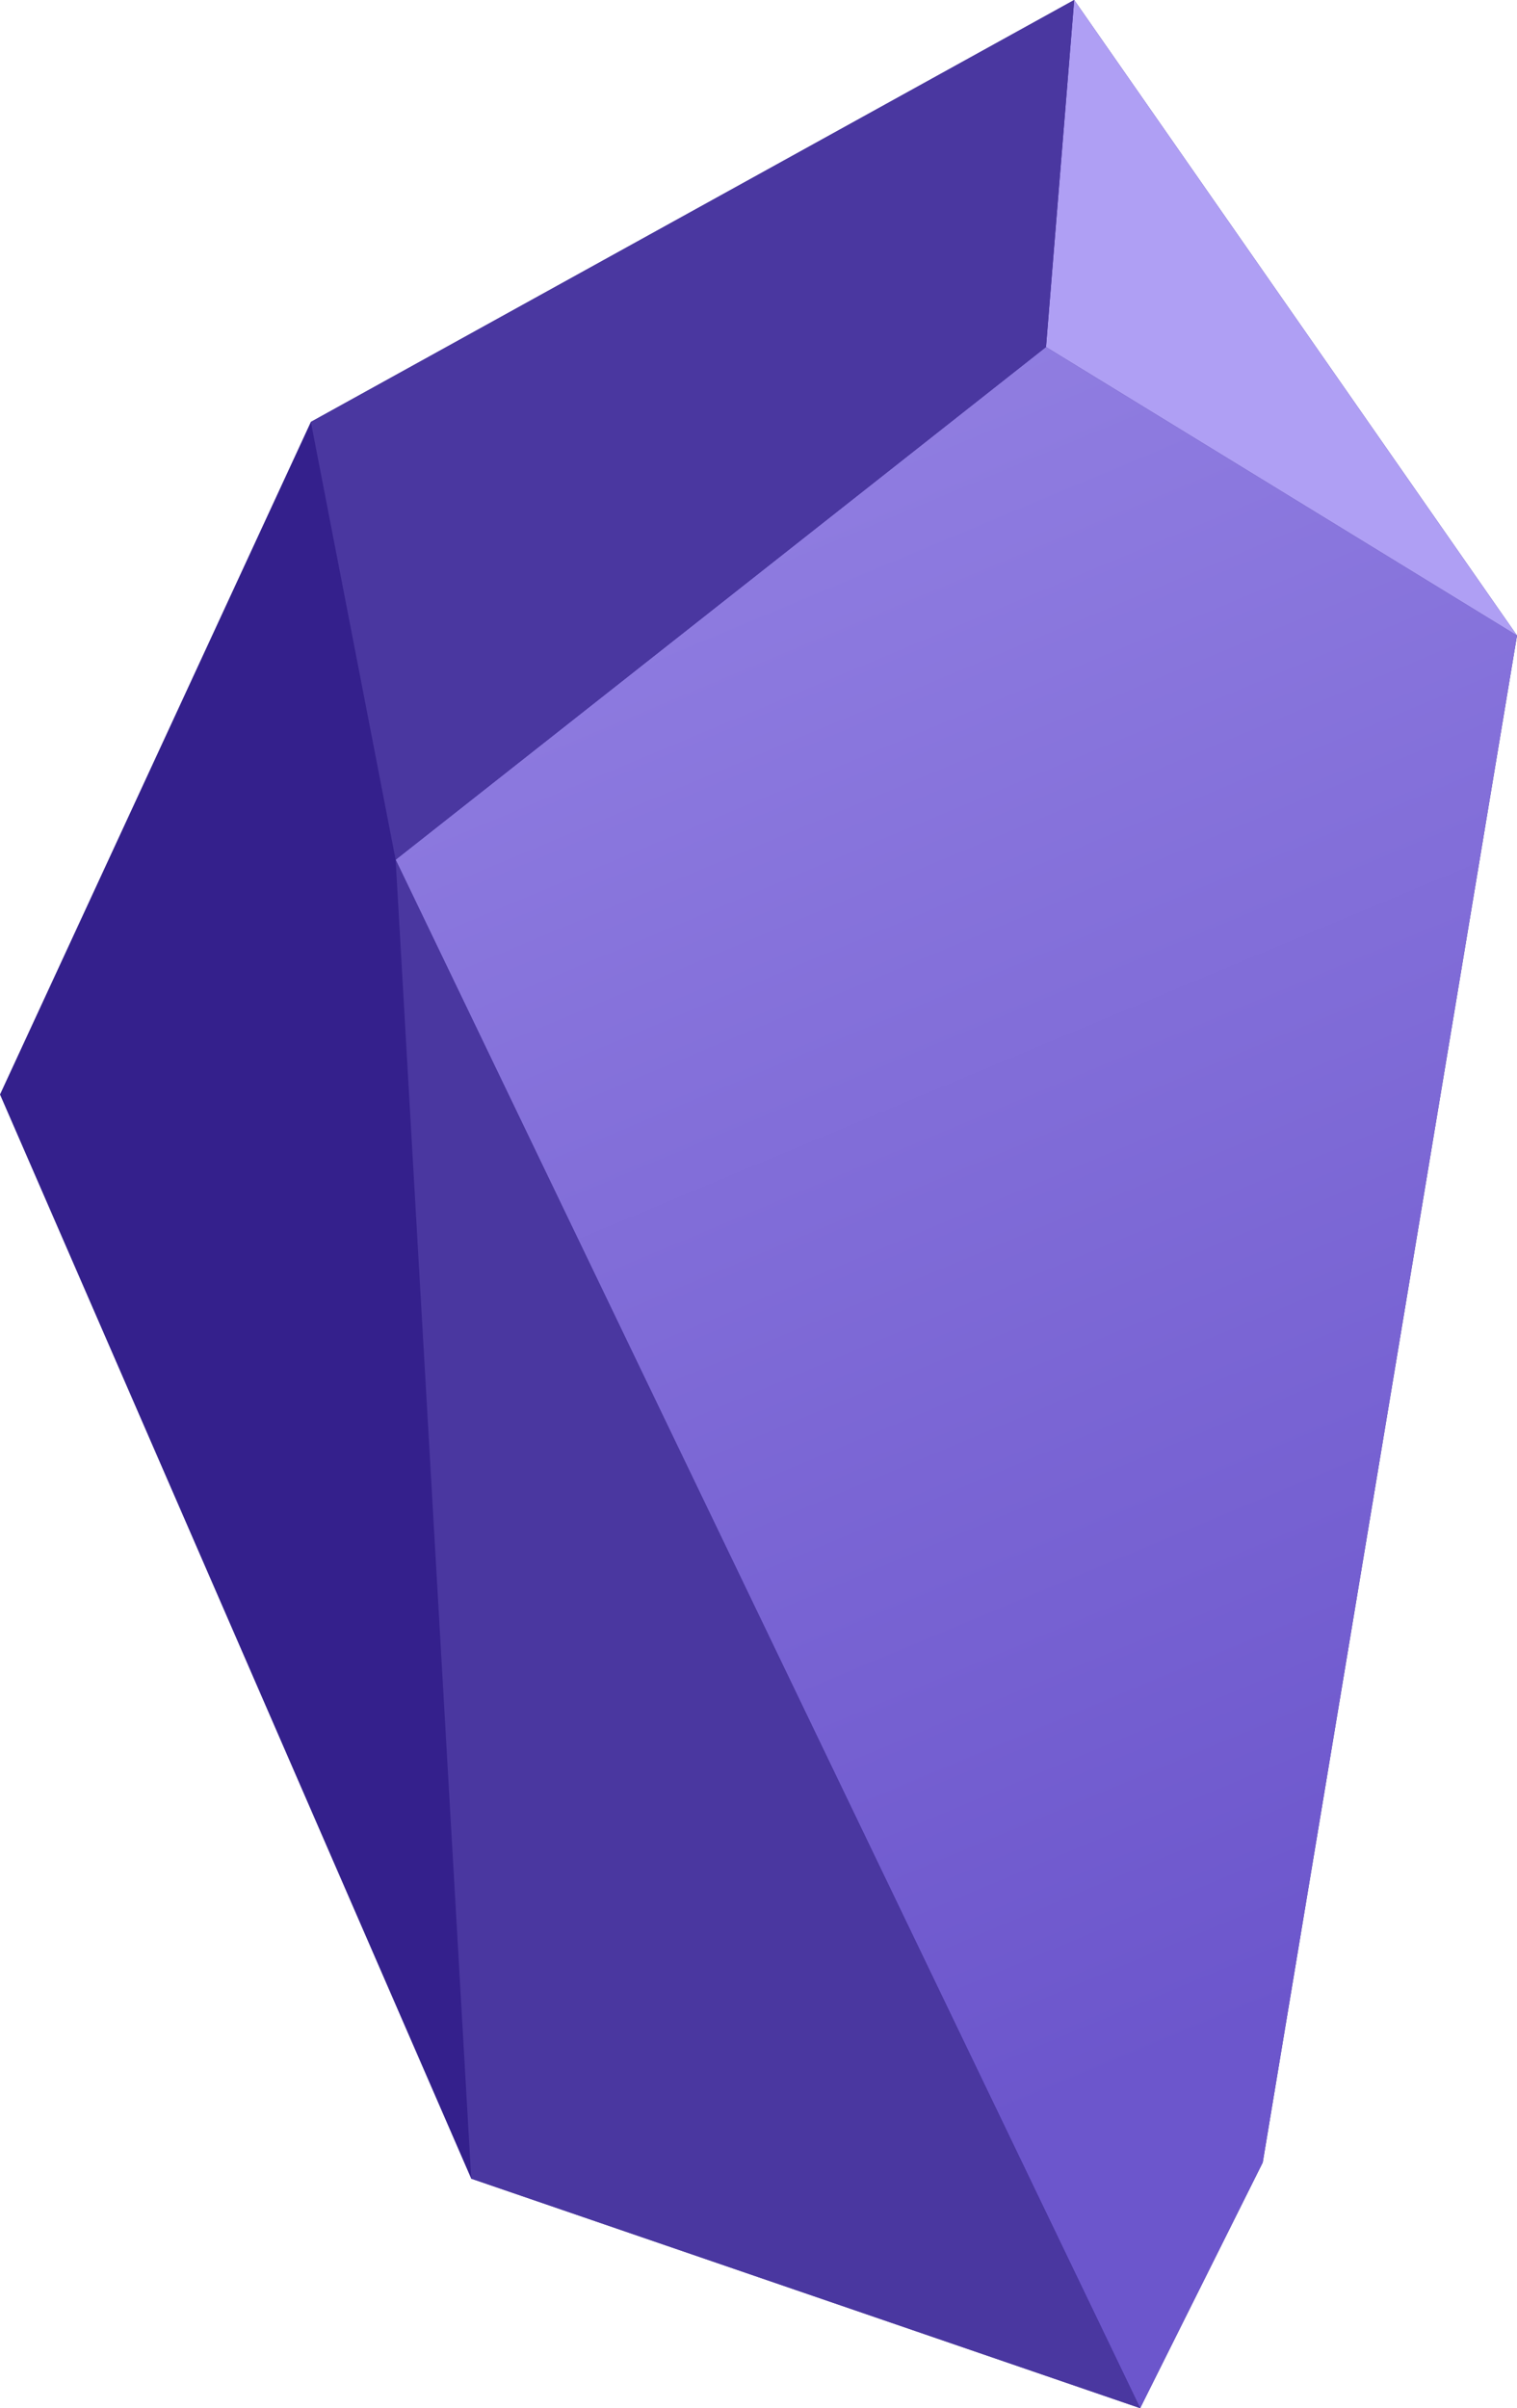
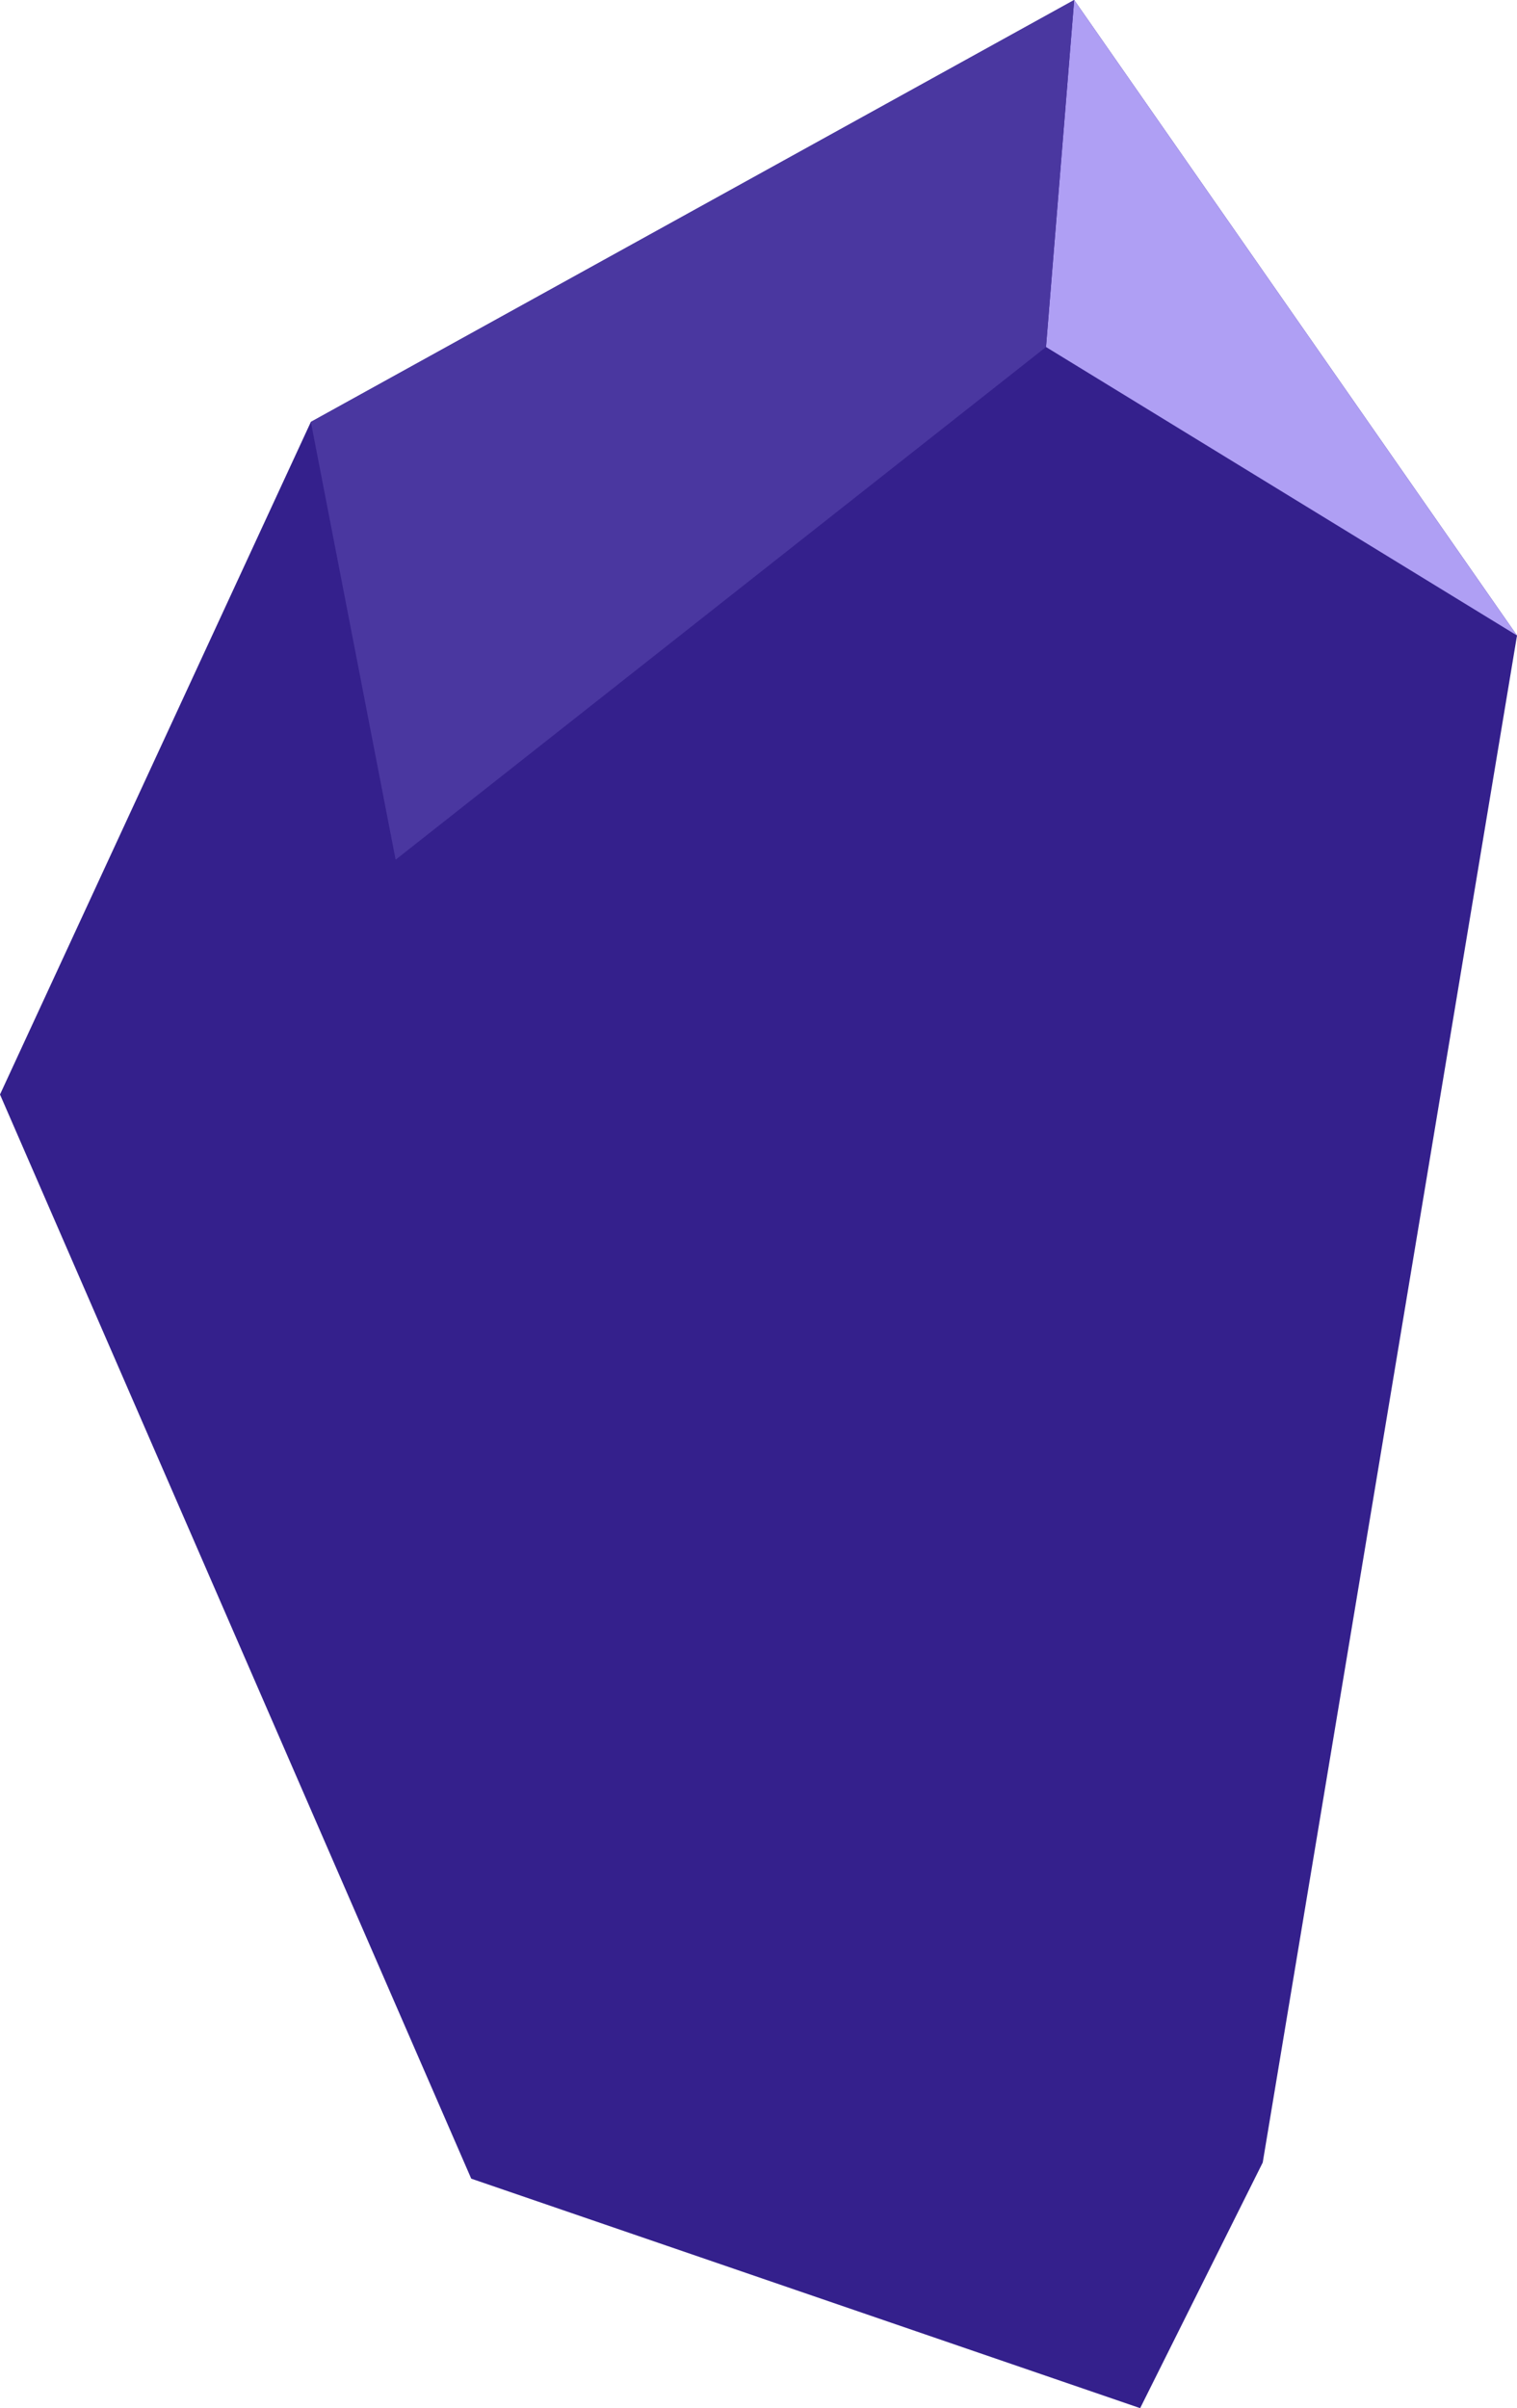
<svg xmlns="http://www.w3.org/2000/svg" viewBox="0 0 63 100" width="100%" height="100%" version="1.1" id="svg19">
  <defs id="defs7">
    <linearGradient id="OBSIDIANLOGO" x1="82.85" y1="30.41" x2="51.26" y2="105.9" gradientTransform="matrix(1,0,0,-1,-22.41,110.97)" gradientUnits="userSpaceOnUse">
      <stop offset="0" stop-color="#6c56cc" id="stop2" />
      <stop offset="1" stop-color="#9785e5" id="stop4" />
    </linearGradient>
  </defs>
  <polygon points="0,45.45 19.57,90.47 47.35,100 52.44,89.8 63,26.39 44.61,0 12.91,17.52 " fill="#34208c" id="polygon9" />
-   <polygon points="16.43,35.7 47.35,100 52.44,89.8 63,26.39 43.44,14.41 " fill="url(#OBSIDIANLOGO)" id="polygon11" style="fill:url(#OBSIDIANLOGO)" />
  <polygon points="44.61,0 43.44,14.41 63,26.39 " fill="#af9ff4" id="polygon13" />
  <polygon points="12.91,17.52 16.43,35.7 43.44,14.41 44.61,0 " fill="#4a37a0" id="polygon15" />
-   <polygon points="47.35,100 16.43,35.7 19.57,90.47 " fill="#4a37a0" id="polygon17" />
</svg>